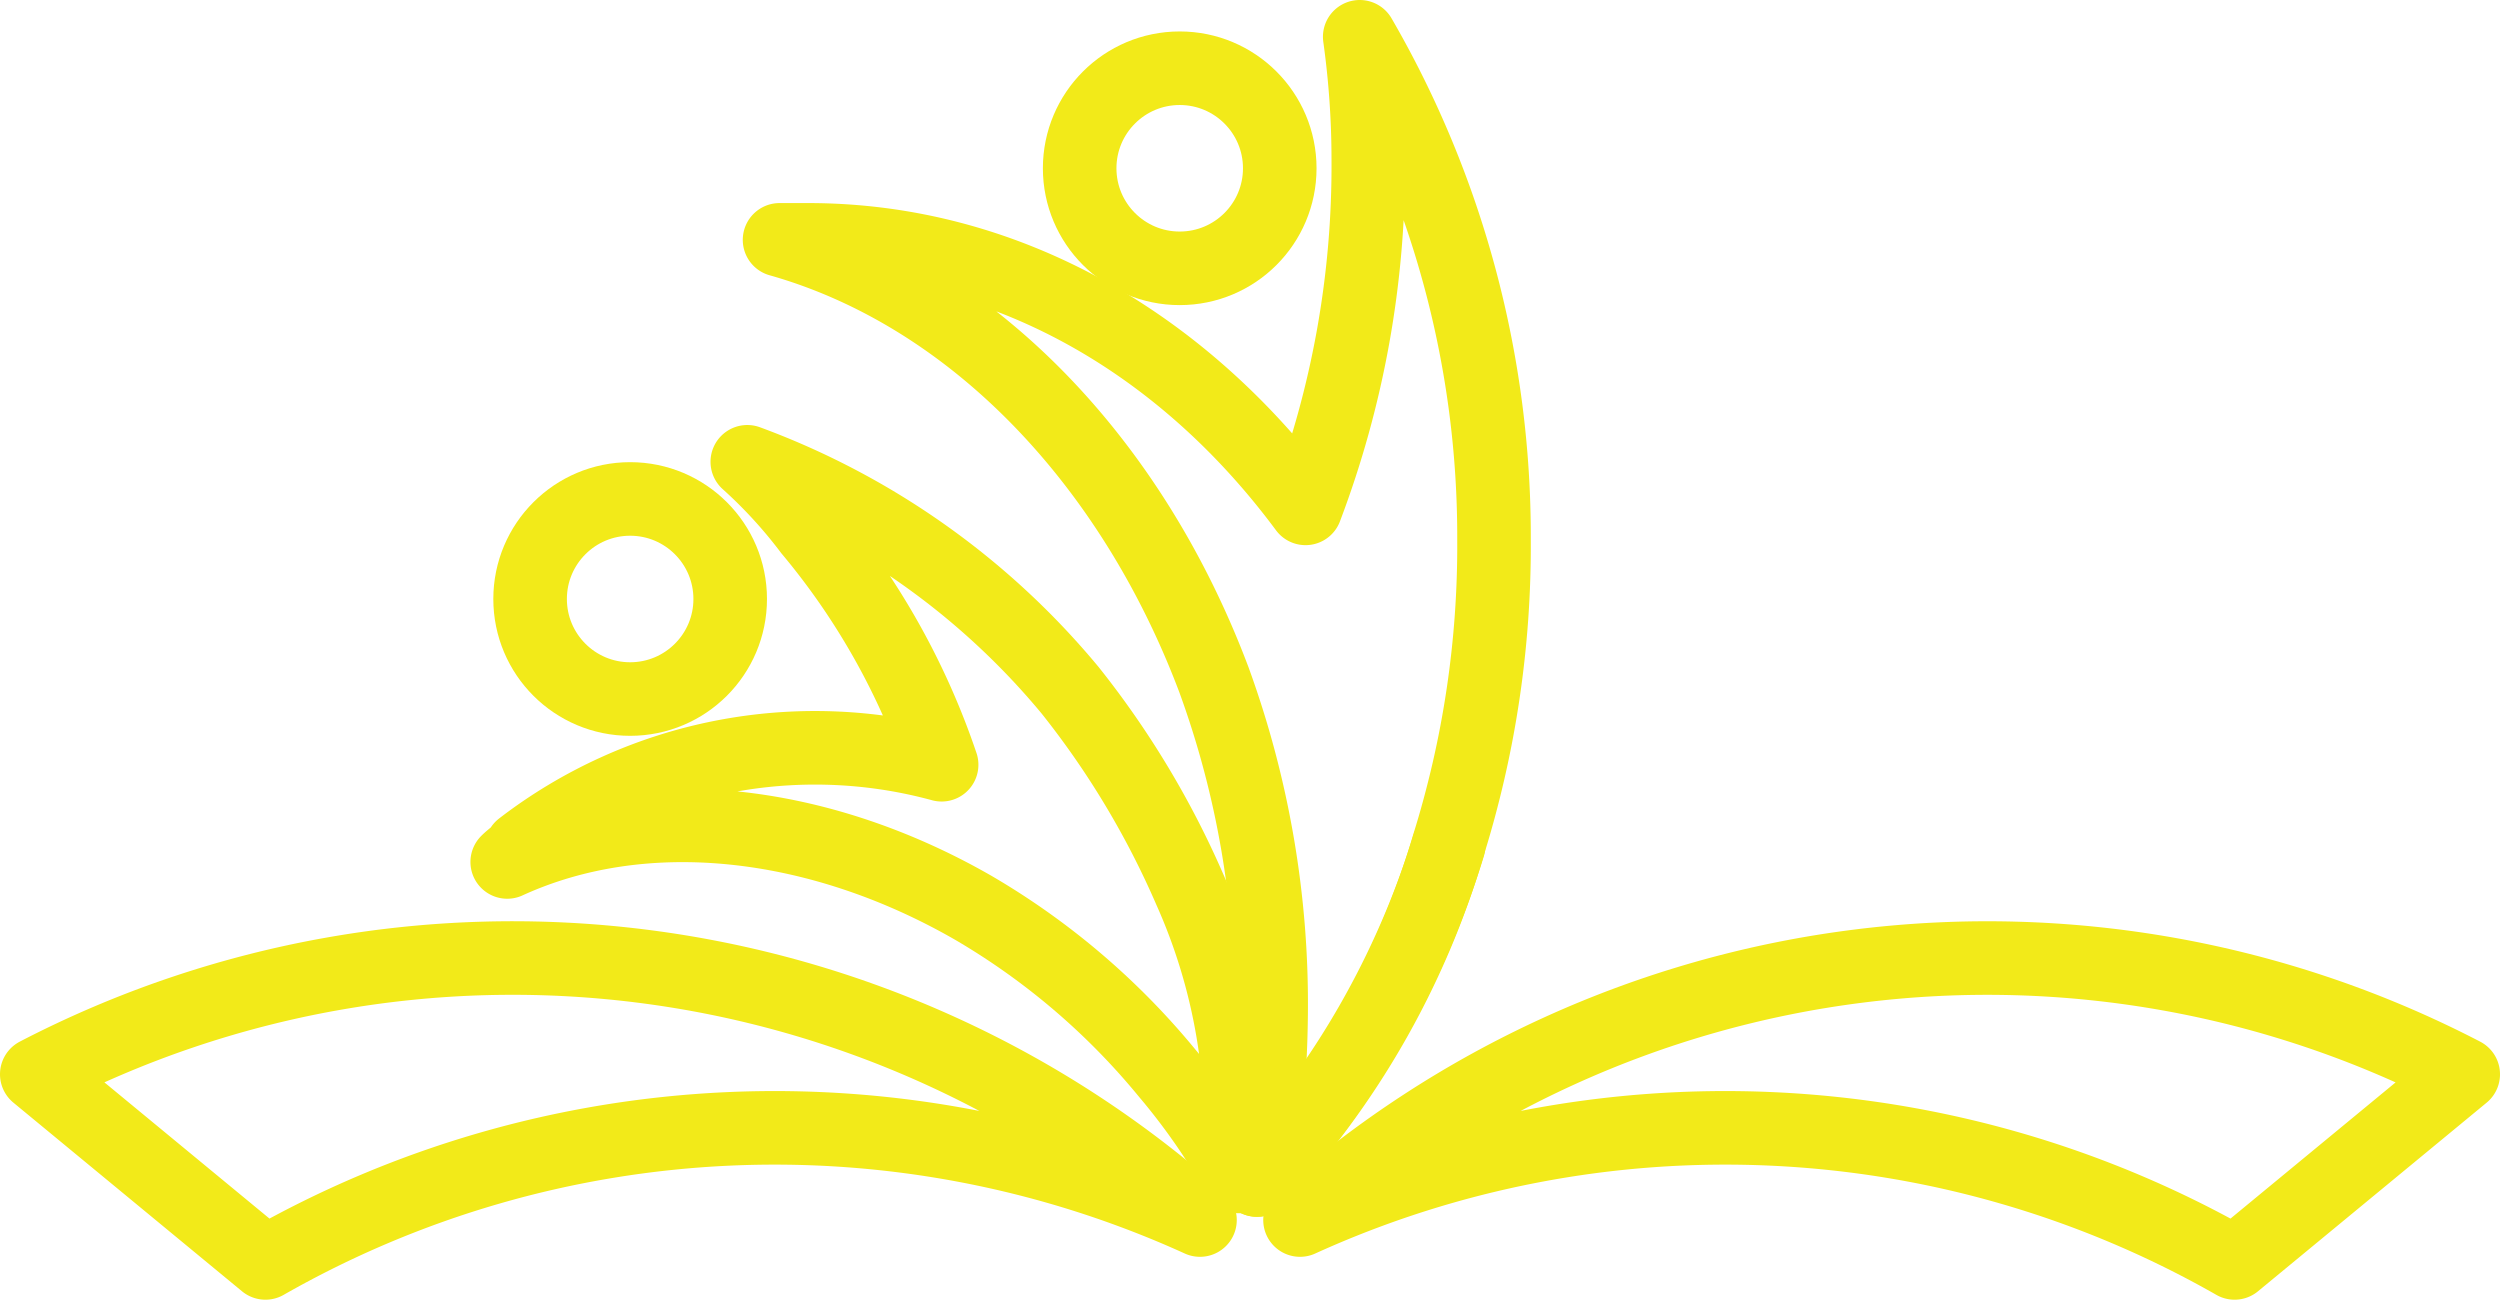
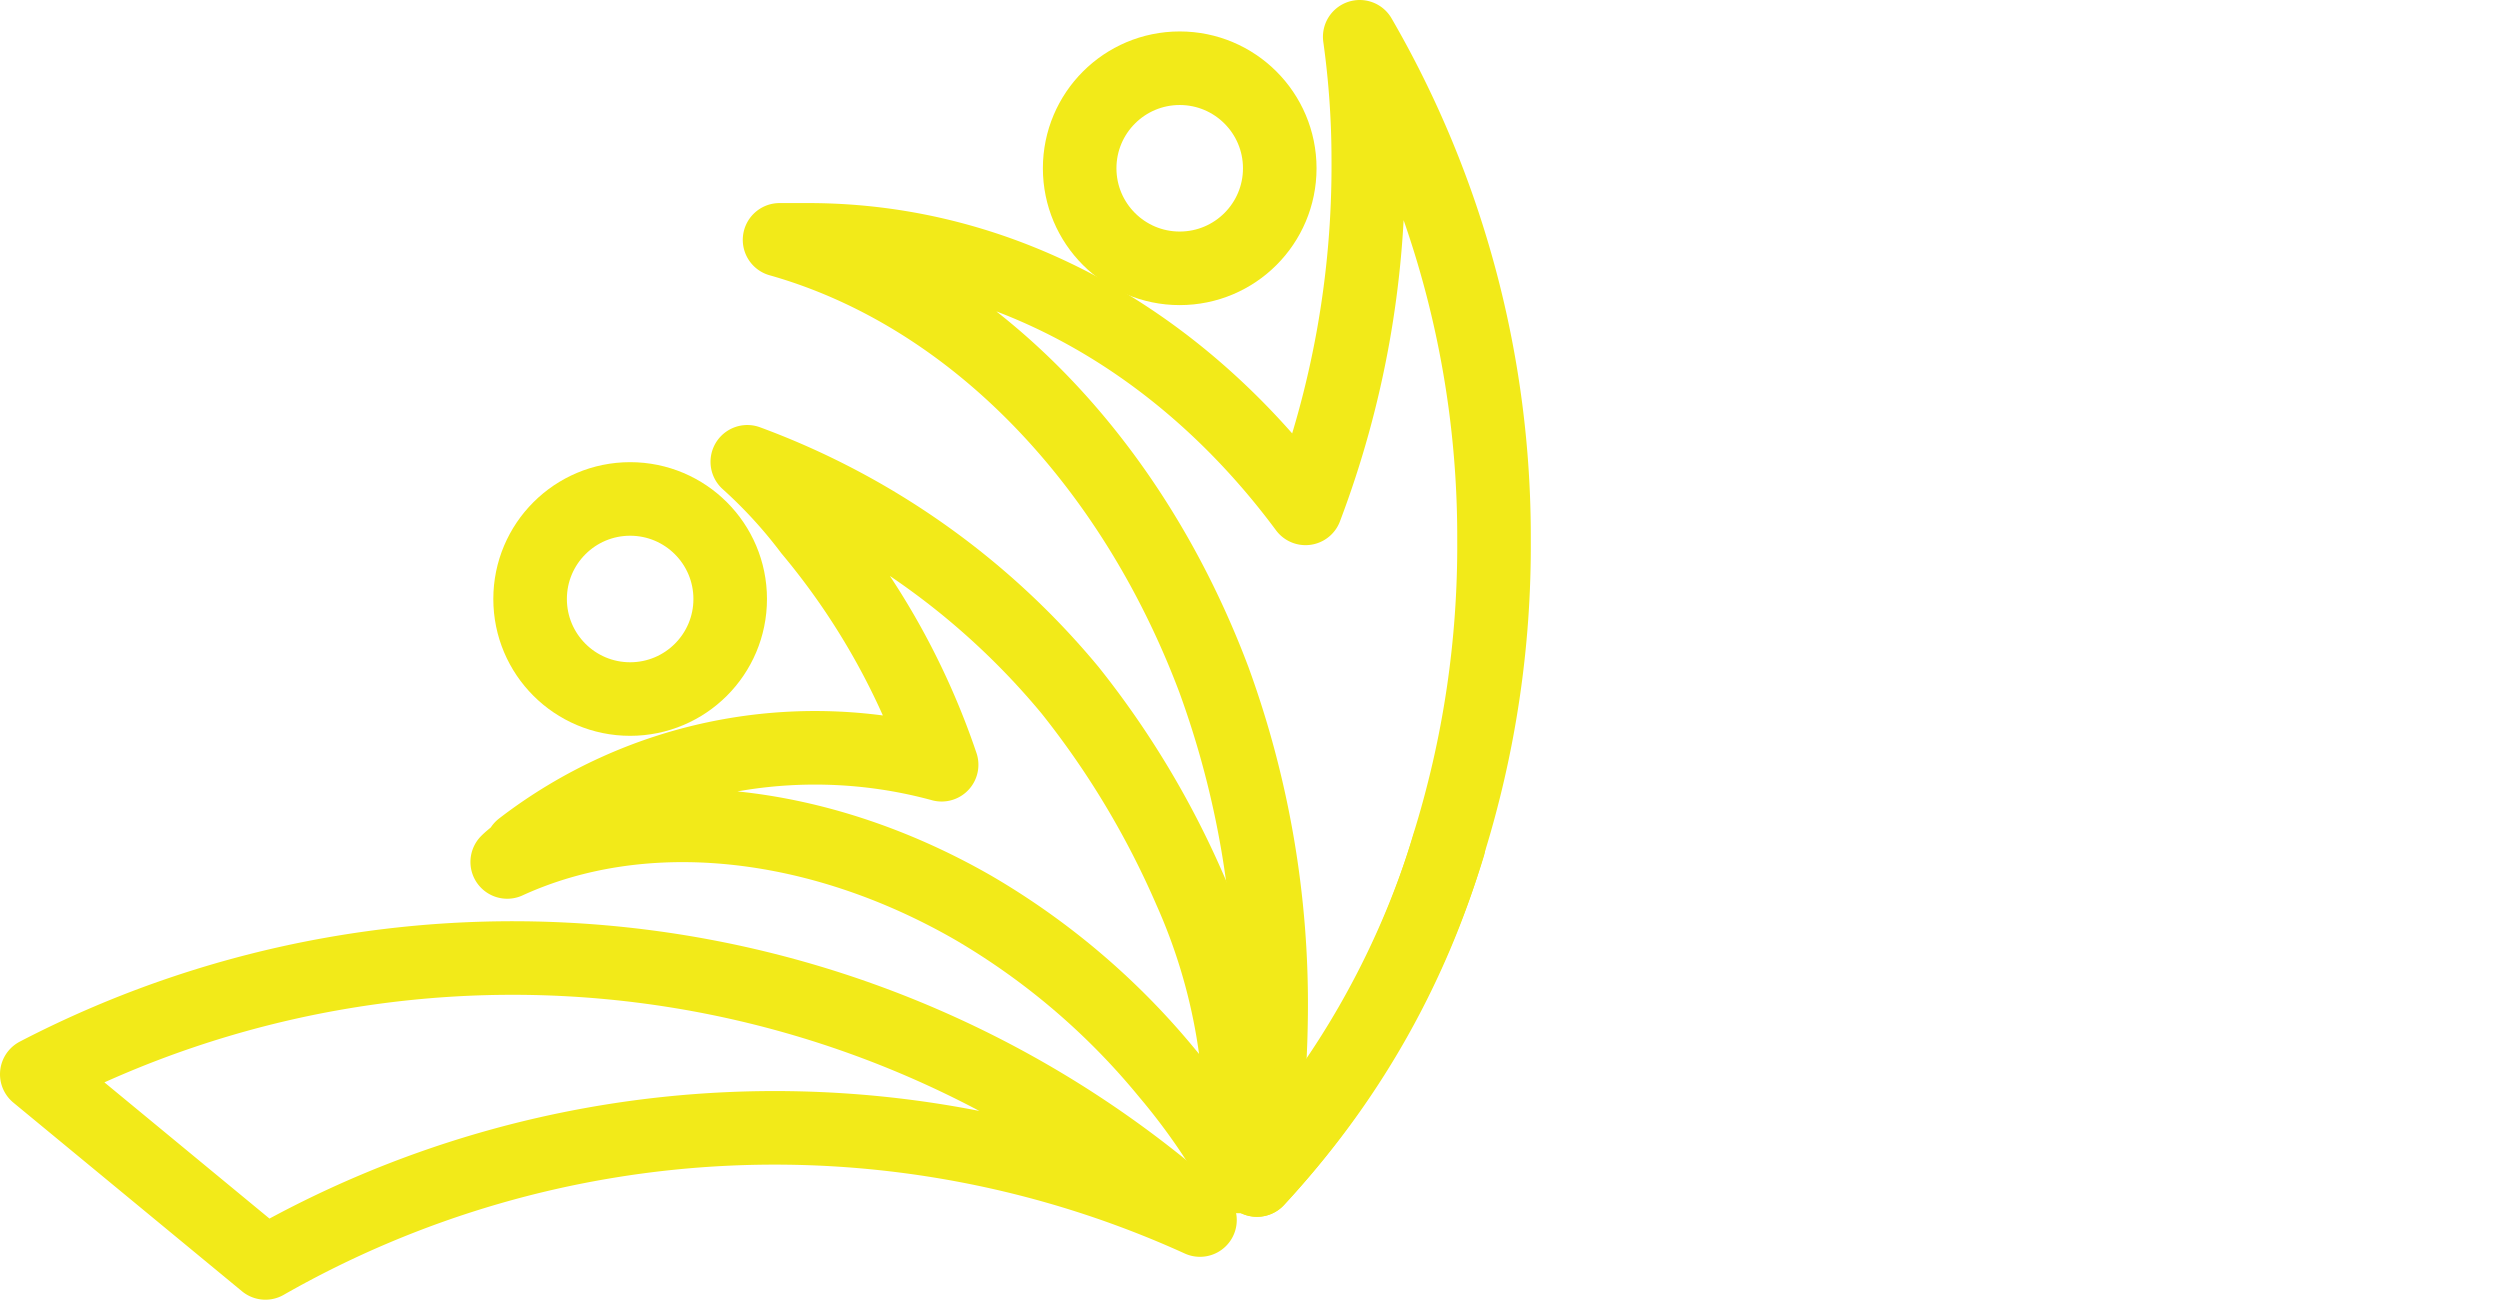
<svg xmlns="http://www.w3.org/2000/svg" width="67.968" height="35.334" viewBox="0 0 67.968 35.334">
  <defs>
    <style>.a{fill:none;stroke:#f2ea19;stroke-linecap:round;stroke-linejoin:round;stroke-width:2px;}</style>
  </defs>
  <g transform="translate(-104.1 -36.599)">
    <path class="a" d="M136.724,76.956a27.933,27.933,0,0,0-25.408,1.166L105.1,72.993a28.07,28.07,0,0,1,31.624,3.963Z" transform="translate(0 -7.188)" />
-     <path class="a" d="M149.3,76.956a27.933,27.933,0,0,1,25.408,1.166l6.216-5.128A28.07,28.07,0,0,0,149.3,76.956Z" transform="translate(-9.856 -7.188)" />
    <path class="a" d="M153.006,65.9a23.724,23.724,0,0,1-5.206,9.091" transform="translate(-9.522 -6.311)" />
    <path class="a" d="M148.4,76.9" transform="translate(-9.656 -8.764)" />
-     <path class="a" d="M131.1,44.7" transform="translate(-5.798 -1.583)" />
    <g transform="translate(125.294 37.599)">
      <path class="a" d="M15.773,0a24.149,24.149,0,0,1,.233,3.341A26.248,26.248,0,0,1,14.3,12.821c-3.341-4.507-8.159-7.3-13.52-7.3H0C5.206,6.993,9.557,11.5,11.81,17.483a25.717,25.717,0,0,1,1.554,9.091,29.41,29.41,0,0,1-.389,4.507,22.635,22.635,0,0,0,5.206-9.091,27.292,27.292,0,0,0,1.243-8.314A27.1,27.1,0,0,0,15.773,0Z" />
      <circle class="a" cx="2.72" cy="2.72" r="2.72" transform="translate(8.159 0.855)" />
    </g>
    <path class="a" d="M130,52.5" transform="translate(-5.553 -3.323)" />
-     <path class="a" d="M147.8,76.9" transform="translate(-9.522 -8.764)" />
    <path class="a" d="M122.1,65.9" transform="translate(-3.791 -6.311)" />
    <g transform="translate(117.89 49.154)">
      <path class="a" d="M18.57,11.655a24.067,24.067,0,0,0-3.263-5.439A20.693,20.693,0,0,0,6.527,0,13.171,13.171,0,0,1,8.236,1.865,19.811,19.811,0,0,1,11.81,8.236,13.088,13.088,0,0,0,.389,10.49c-.078.155-.233.233-.389.389,3.73-1.709,8.469-1.166,12.665,1.243a19.619,19.619,0,0,1,5.284,4.507,17.914,17.914,0,0,1,1.943,2.8A15.837,15.837,0,0,0,18.57,11.655Z" />
      <circle class="a" cx="2.72" cy="2.72" r="2.72" transform="translate(0.622 1.01)" />
    </g>
  </g>
</svg>